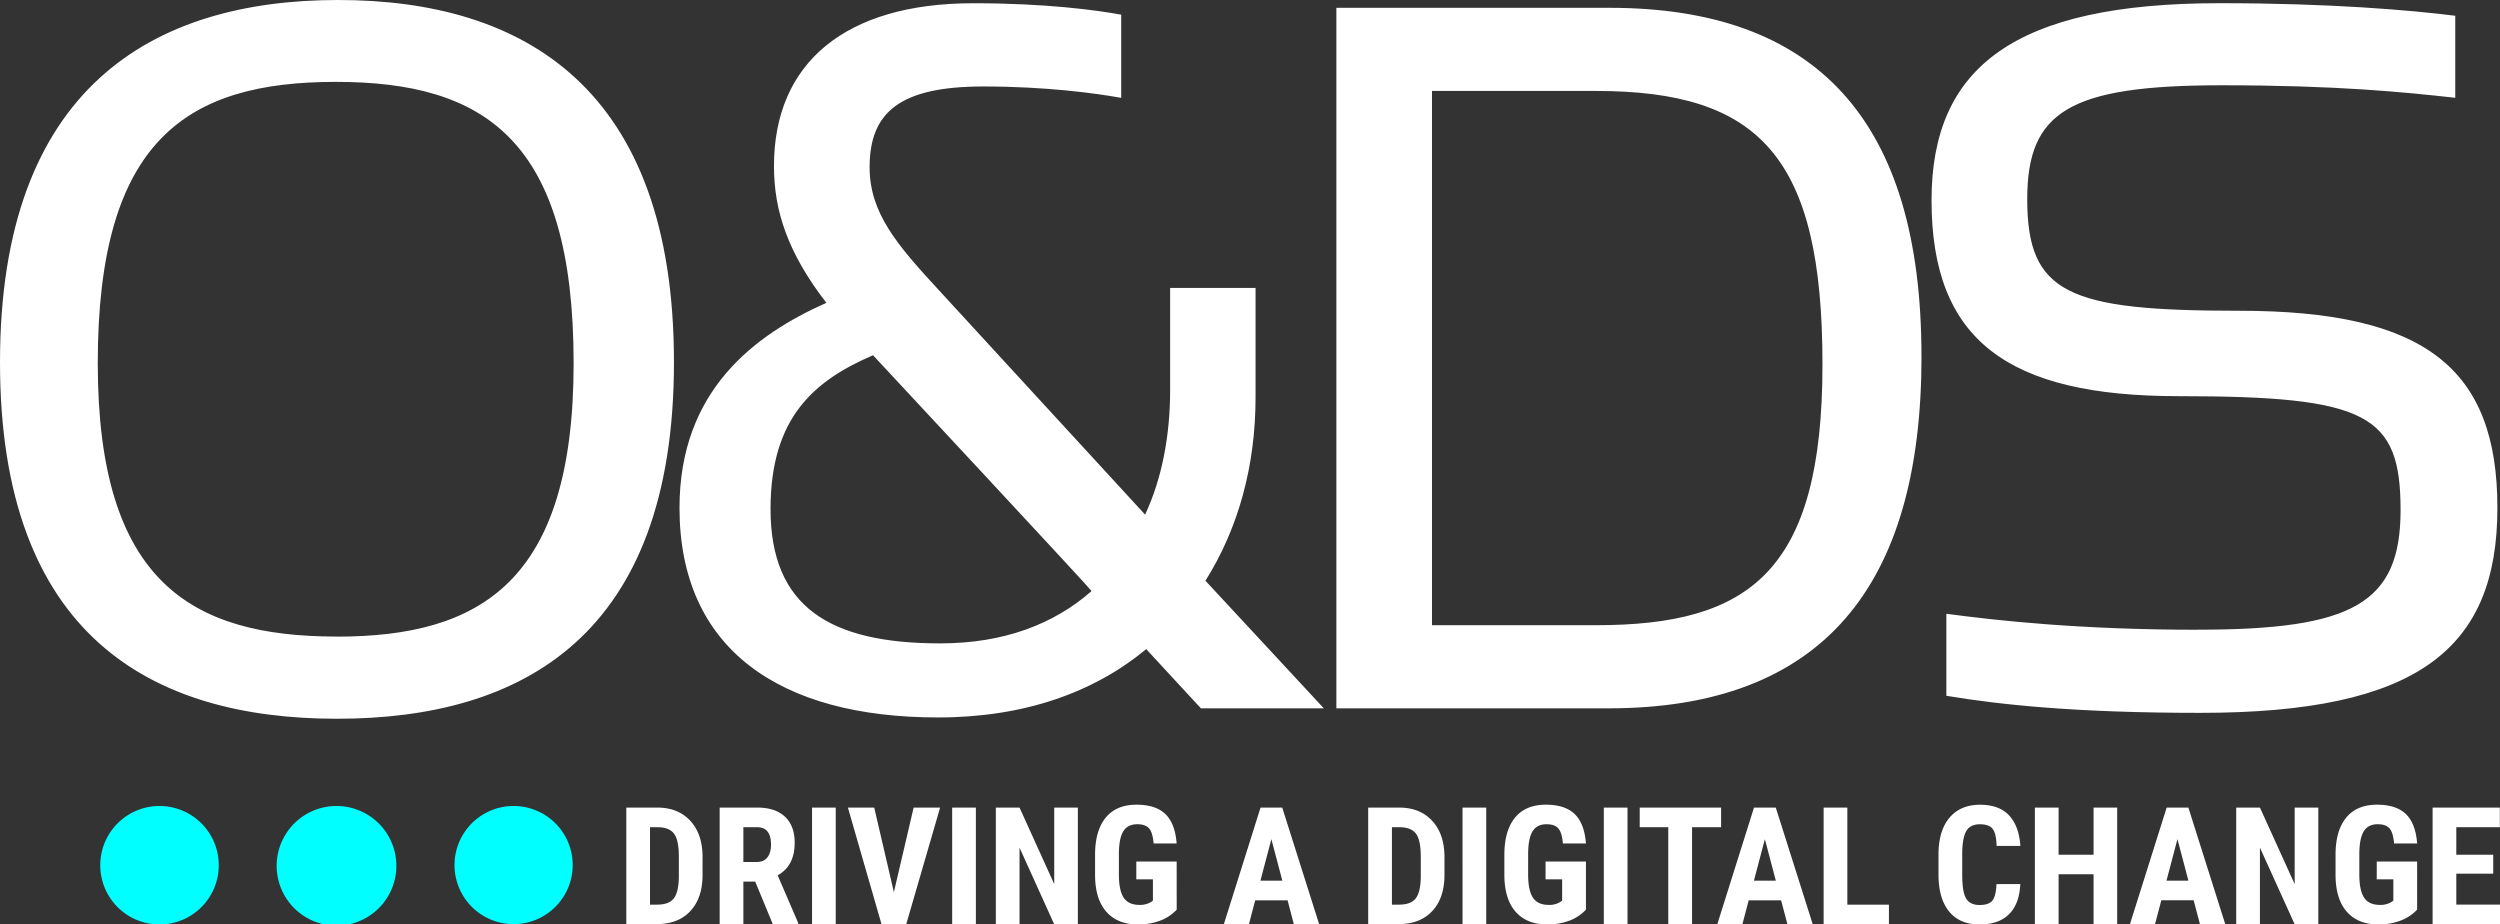
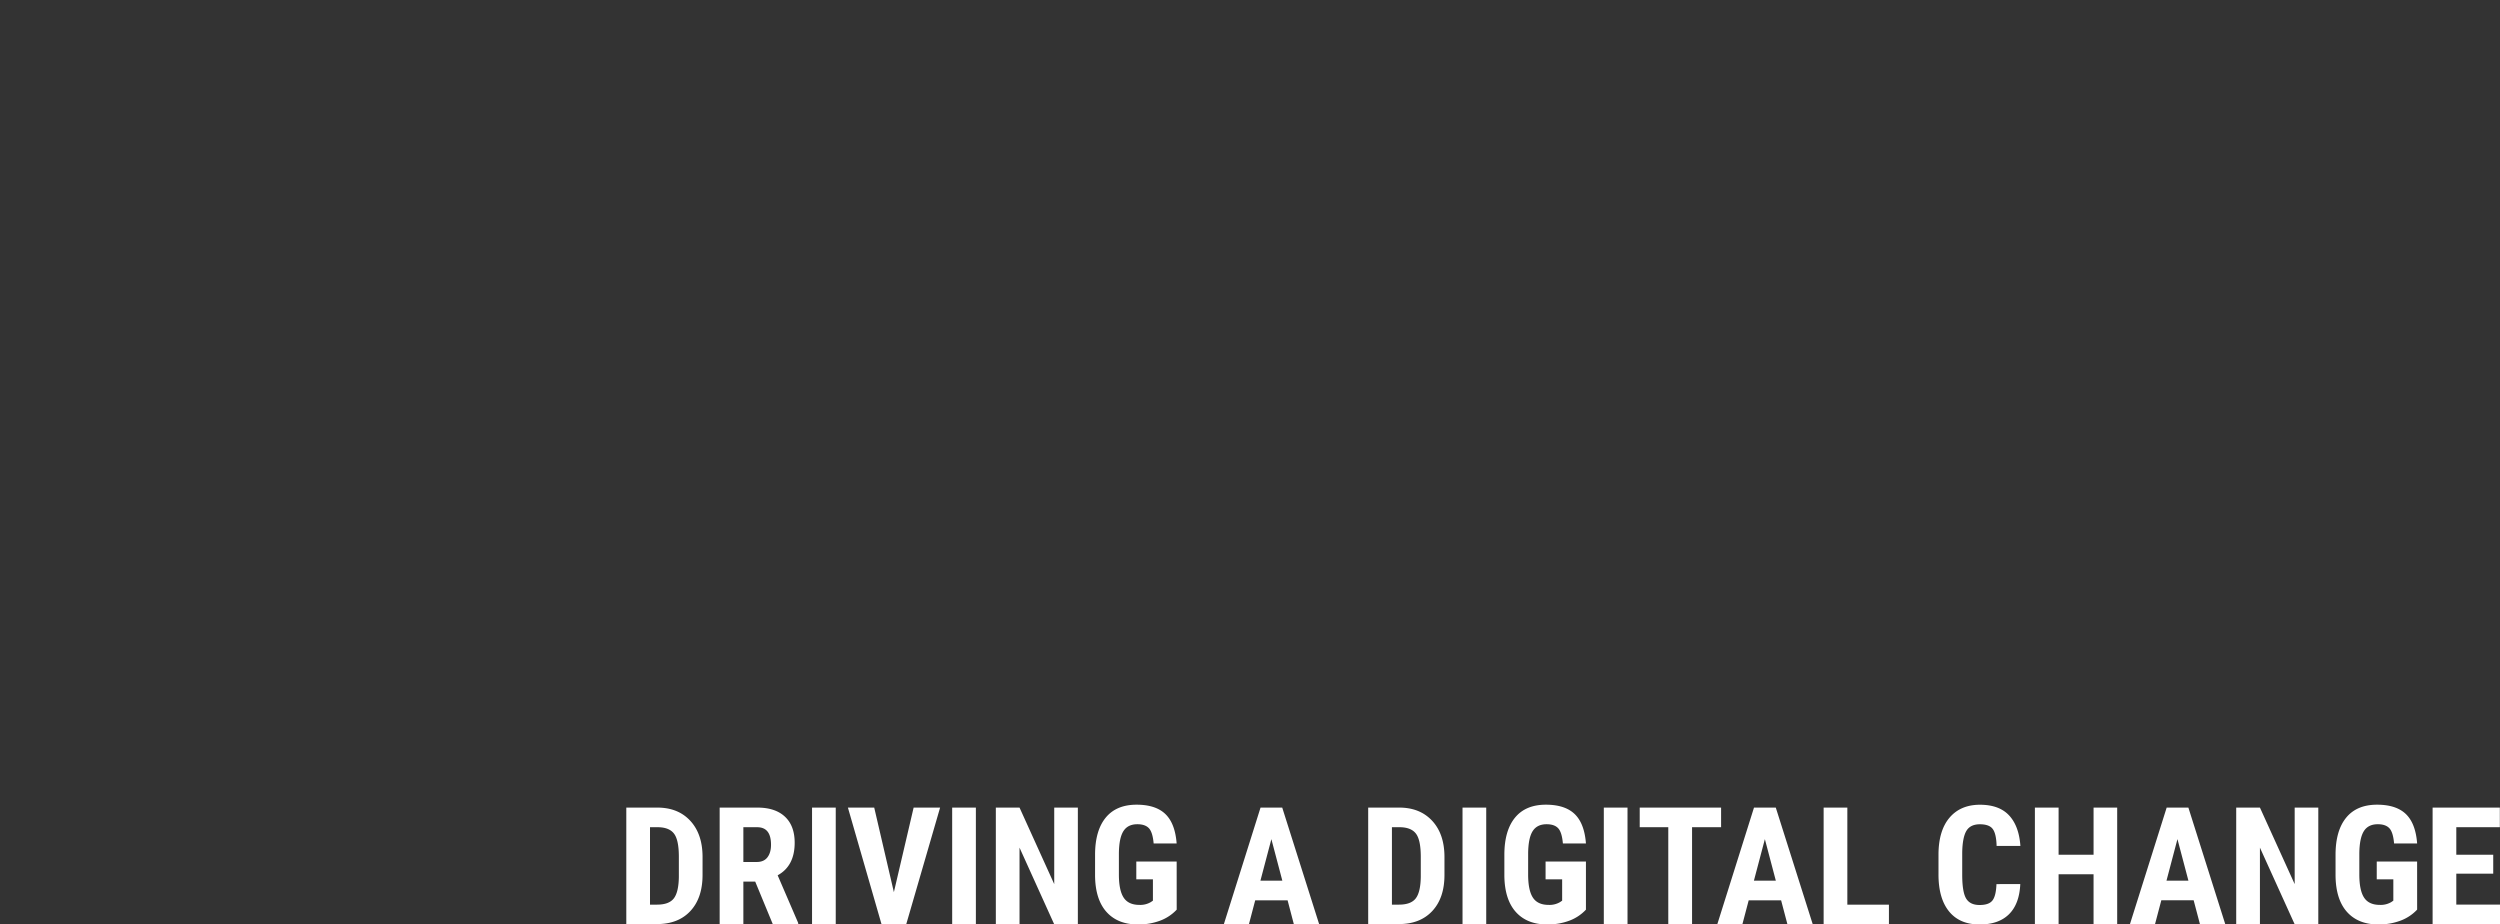
<svg xmlns="http://www.w3.org/2000/svg" width="1920" height="710.003" viewBox="0 0 1920 710.003">
  <rect x="0" y="0" width="1920" height="710.003" fill="#333333" stroke="none" />
-   <path fill="#00ffff" d="M122.45,619A45.5,45.5,0,1,0,168,664.523,45.5,45.5,0,0,0,122.45,619m136,0a45.955,45.955,0,1,1-.02,0m136,0a45.371,45.371,0,1,0,.03,0" />
  <path fill="#ffffff" d="M1914.8,671h-28.36v23.73H1920v15h-51.76v-89.5h51.63V635.3h-33.43v21.15h28.36Zm-58.44,27.59a33.4,33.4,0,0,1-12.91,8.52A47.65,47.65,0,0,1,1826.7,710q-15.53,0-24.15-9.57t-8.85-27.81V656.5q0-18.51,8.14-28.5t23.75-10q14.67,0,22.13,7.2t8.64,22.56h-17.71c-.49-5.69-1.69-9.58-3.59-11.64s-4.87-3.11-8.92-3.11c-4.91,0-8.48,1.79-10.71,5.34s-3.38,9.25-3.47,17V671.6c0,8.16,1.23,14.08,3.68,17.8s6.5,5.56,12.11,5.56a15.859,15.859,0,0,0,8.73-2.15l1.6-1.1V675.32h-12.74V661.67h31Zm-75.91,11.14h-18.2L1735.63,651v58.72h-18.22V620.23h18.22L1762.31,679V620.23h18.14Zm-95.73-18.32h-24.83l-4.83,18.32H1635.8l28.2-89.5h16.67L1709,709.76h-19.44Zm-20.86-15.07h16.84l-8.42-31.91ZM1626,709.76h-18.15V671.45H1581v38.31h-18.2V620.23H1581v36.22h26.86V620.23H1626Zm-74.42-30.82q-.69,15.31-8.67,23.19T1520.34,710q-15.28,0-23.44-10t-8.14-28.52v-15q0-18.47,8.42-28.44t23.4-10q14.75,0,22.38,8.17t8.7,23.49H1533.4q-.26-9.46-3-13.06c-1.78-2.4-5.09-3.6-9.87-3.6s-8.31,1.68-10.33,5.06-3.1,9-3.22,16.7v16.91q0,13.35,3,18.32,3,5,10.31,5c4.87,0,8.08-1.14,9.91-3.47s2.85-6.5,3.08-12.57Zm-132.82,15.82h31.94v15h-50.15V620.24h18.21Zm-63.34-50.3L1347,676.37h16.84Zm-33.62-24.23V635.3h-22.3v74.46h-18.26V635.3H1259.3V620.23Zm42,0,28.36,89.53h-19.44l-4.83-18.32H1343l-4.83,18.32H1318.9l28.17-89.53Zm-132.07,89.53h18.2V620.23h-18.2ZM1218,698.62a33.289,33.289,0,0,1-12.9,8.52,47.71,47.71,0,0,1-16.76,2.86q-15.54,0-24.15-9.57t-8.84-27.81V656.5q0-18.51,8.14-28.5t23.74-10q14.67,0,22.13,7.2t8.64,22.56h-17.7c-.5-5.69-1.7-9.58-3.6-11.64s-4.86-3.11-8.91-3.11c-4.91,0-8.48,1.79-10.72,5.34s-3.37,9.25-3.46,17V671.6c0,8.16,1.23,14.08,3.68,17.8s6.49,5.56,12.11,5.56a15.8,15.8,0,0,0,8.72-2.15l1.61-1.1V675.32H1187V661.67h31Zm-94.78,11.14h18.2V620.23h-18.2Zm-72.45,0V620.23h23.83q15.78,0,25.17,10t9.58,27.3V672q0,17.64-9.39,27.7t-25.86,10ZM1069,635.3v59.46h5.45q9.1,0,12.81-4.77t3.9-16.44V658q0-12.54-3.52-17.49t-12-5.2Zm-80.13,56.14H964l-4.82,18.32H939.92l28.17-89.53h16.66l28.36,89.53H993.67ZM968,676.37h16.84l-8.42-31.91Zm-64.3,22.25a33.33,33.33,0,0,1-12.91,8.52A47.608,47.608,0,0,1,874,710q-15.52,0-24.15-9.57t-8.84-27.81V656.5q0-18.51,8.14-28.5t23.74-10q14.67,0,22.13,7.2t8.64,22.56H886c-.5-5.69-1.7-9.58-3.6-11.64s-4.87-3.11-8.92-3.11c-4.91,0-8.47,1.79-10.71,5.34s-3.38,9.25-3.46,17V671.6c0,8.16,1.22,14.08,3.68,17.8s6.49,5.56,12.1,5.56a15.809,15.809,0,0,0,8.73-2.15l1.62-1.1V675.32H872.68V661.67h31Zm-75.91,11.14h-18.2L783,651v58.72H764.8V620.23H783L809.65,679V620.23h18.14Zm-96.52,0h18.2V620.23h-18.2ZM686.5,685.17l15.17-64.94H722l-26,89.53H677l-25.81-89.53H671.4Zm-62.85,24.59h18.2V620.23h-18.2ZM580,677.06h-9.1v32.71H552.7V620.23h29q13.68,0,21.15,7t7.46,20q0,17.84-13.07,25l15.79,36.64v.88H593.5ZM570.9,662h10.33c3.64,0,6.36-1.21,8.18-3.6s2.73-5.61,2.73-9.63q0-13.46-10.58-13.46H570.9ZM481,709.76V620.23h23.84c10.51,0,18.92,3.32,25.16,10s9.44,15.74,9.56,27.3V672q0,17.64-9.37,27.7t-25.86,10Zm18.2-74.46v59.46h5.45q9.11,0,12.82-4.77t3.89-16.44V658q0-12.54-3.52-17.49t-12-5.2Z" />
-   <path fill="#ffffff" d="M1688,483.65c-90,0-153.85-7-193.2-12.28v63c42,7,100.55,13.1,195,13.1,167,0,228.2-49,228.2-157.45,0-107.58-56-151.36-198.5-151.36-131.11,0-162.59-13.09-162.59-85.7,0-67.36,32.36-87.47,149.51-87.47,88.29,0,139.88,5.25,179.22,9.61v-63c-35-4.38-96.17-9.65-181-9.65-157.36,0-221.22,49-221.22,151.35,0,107.62,58.59,150.46,189.75,150.46,145.11,0,170.47,14,170.47,87.48,0,71.71-36.71,91.86-155.64,91.86m-212.32-210C1475.71,91.74,1394.4,6,1236.17,6H1026.33V544h209c164.33,0,240.38-93.59,240.38-270.31ZM1099.77,480.13V69.85h125.89c125.93,0,174,50.77,174,210s-55.94,200.31-174,200.31ZM925.78,446c25.36-40.27,38.49-88.38,38.49-140.86v-84H898.66v78.72c0,34.12-6.11,67.36-19.22,95.37L721.19,223c-32.36-35-53.33-59.49-53.33-94.5,0-42,22.74-62.09,87.42-62.09,48.08,0,86.57,5.25,105.8,8.75V11.27c-19.23-3.51-57.72-8.78-113.67-8.78-97.92,0-153,45.52-153,125.09,0,34.14,10.49,66.52,40.23,105C579.55,257.07,521.86,299.94,521.86,390c0,108.49,76.92,161,198.44,161,66.46,0,119.8-19.22,160-52.47l42,45.47h94.41ZM722.05,494.12c-84.78,0-130.28-28-130.28-103.21,0-70.85,34.12-98.84,78.71-118.09,0,0,167.86,180.19,167.86,181.1-28.85,25.37-67.34,40.2-116.29,40.2ZM259.69,0C117.17,0,0,67.37,0,278.18,0,488.15,116.29,552,258.81,552S517.6,488.15,517.6,278.18C517.6,67.37,402.18,0,259.69,0m-1,488.88c-111.92,0-183.61-42-183.61-209.93,0-171.45,68.19-216.07,182.73-216.07S440.54,107.5,440.54,279c0,167.94-71.7,209.93-181.85,209.93" />
</svg>